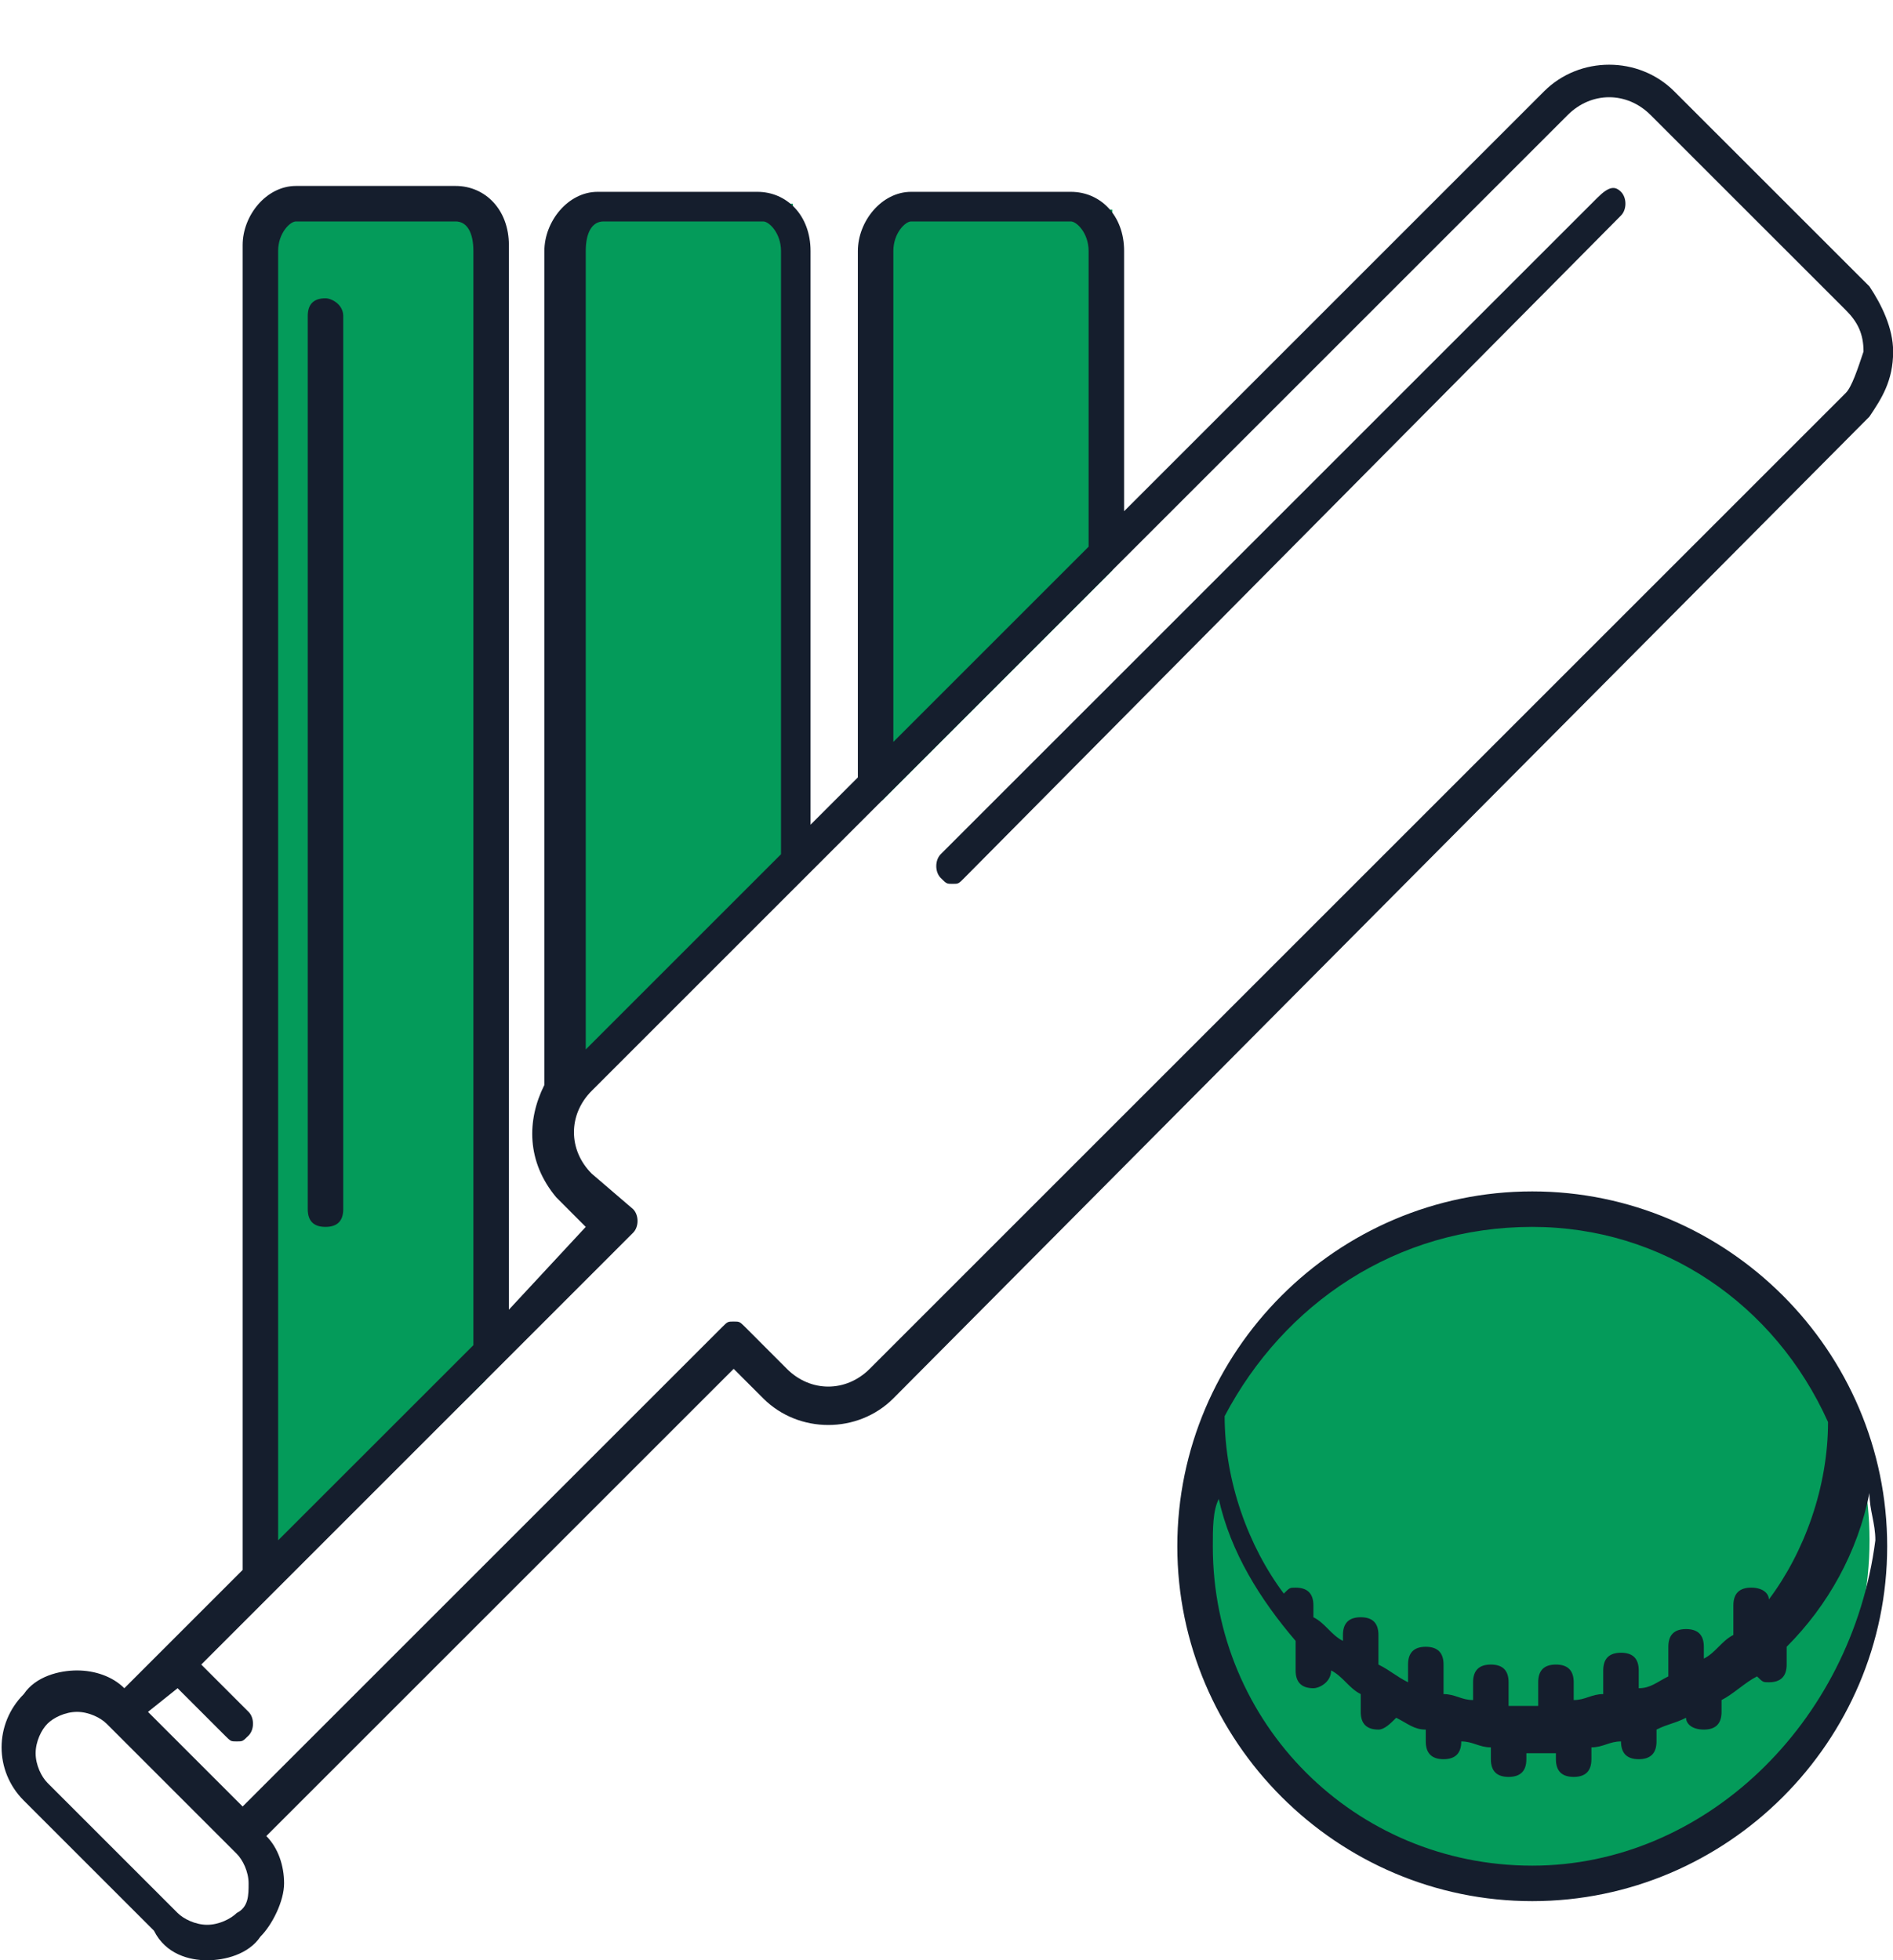
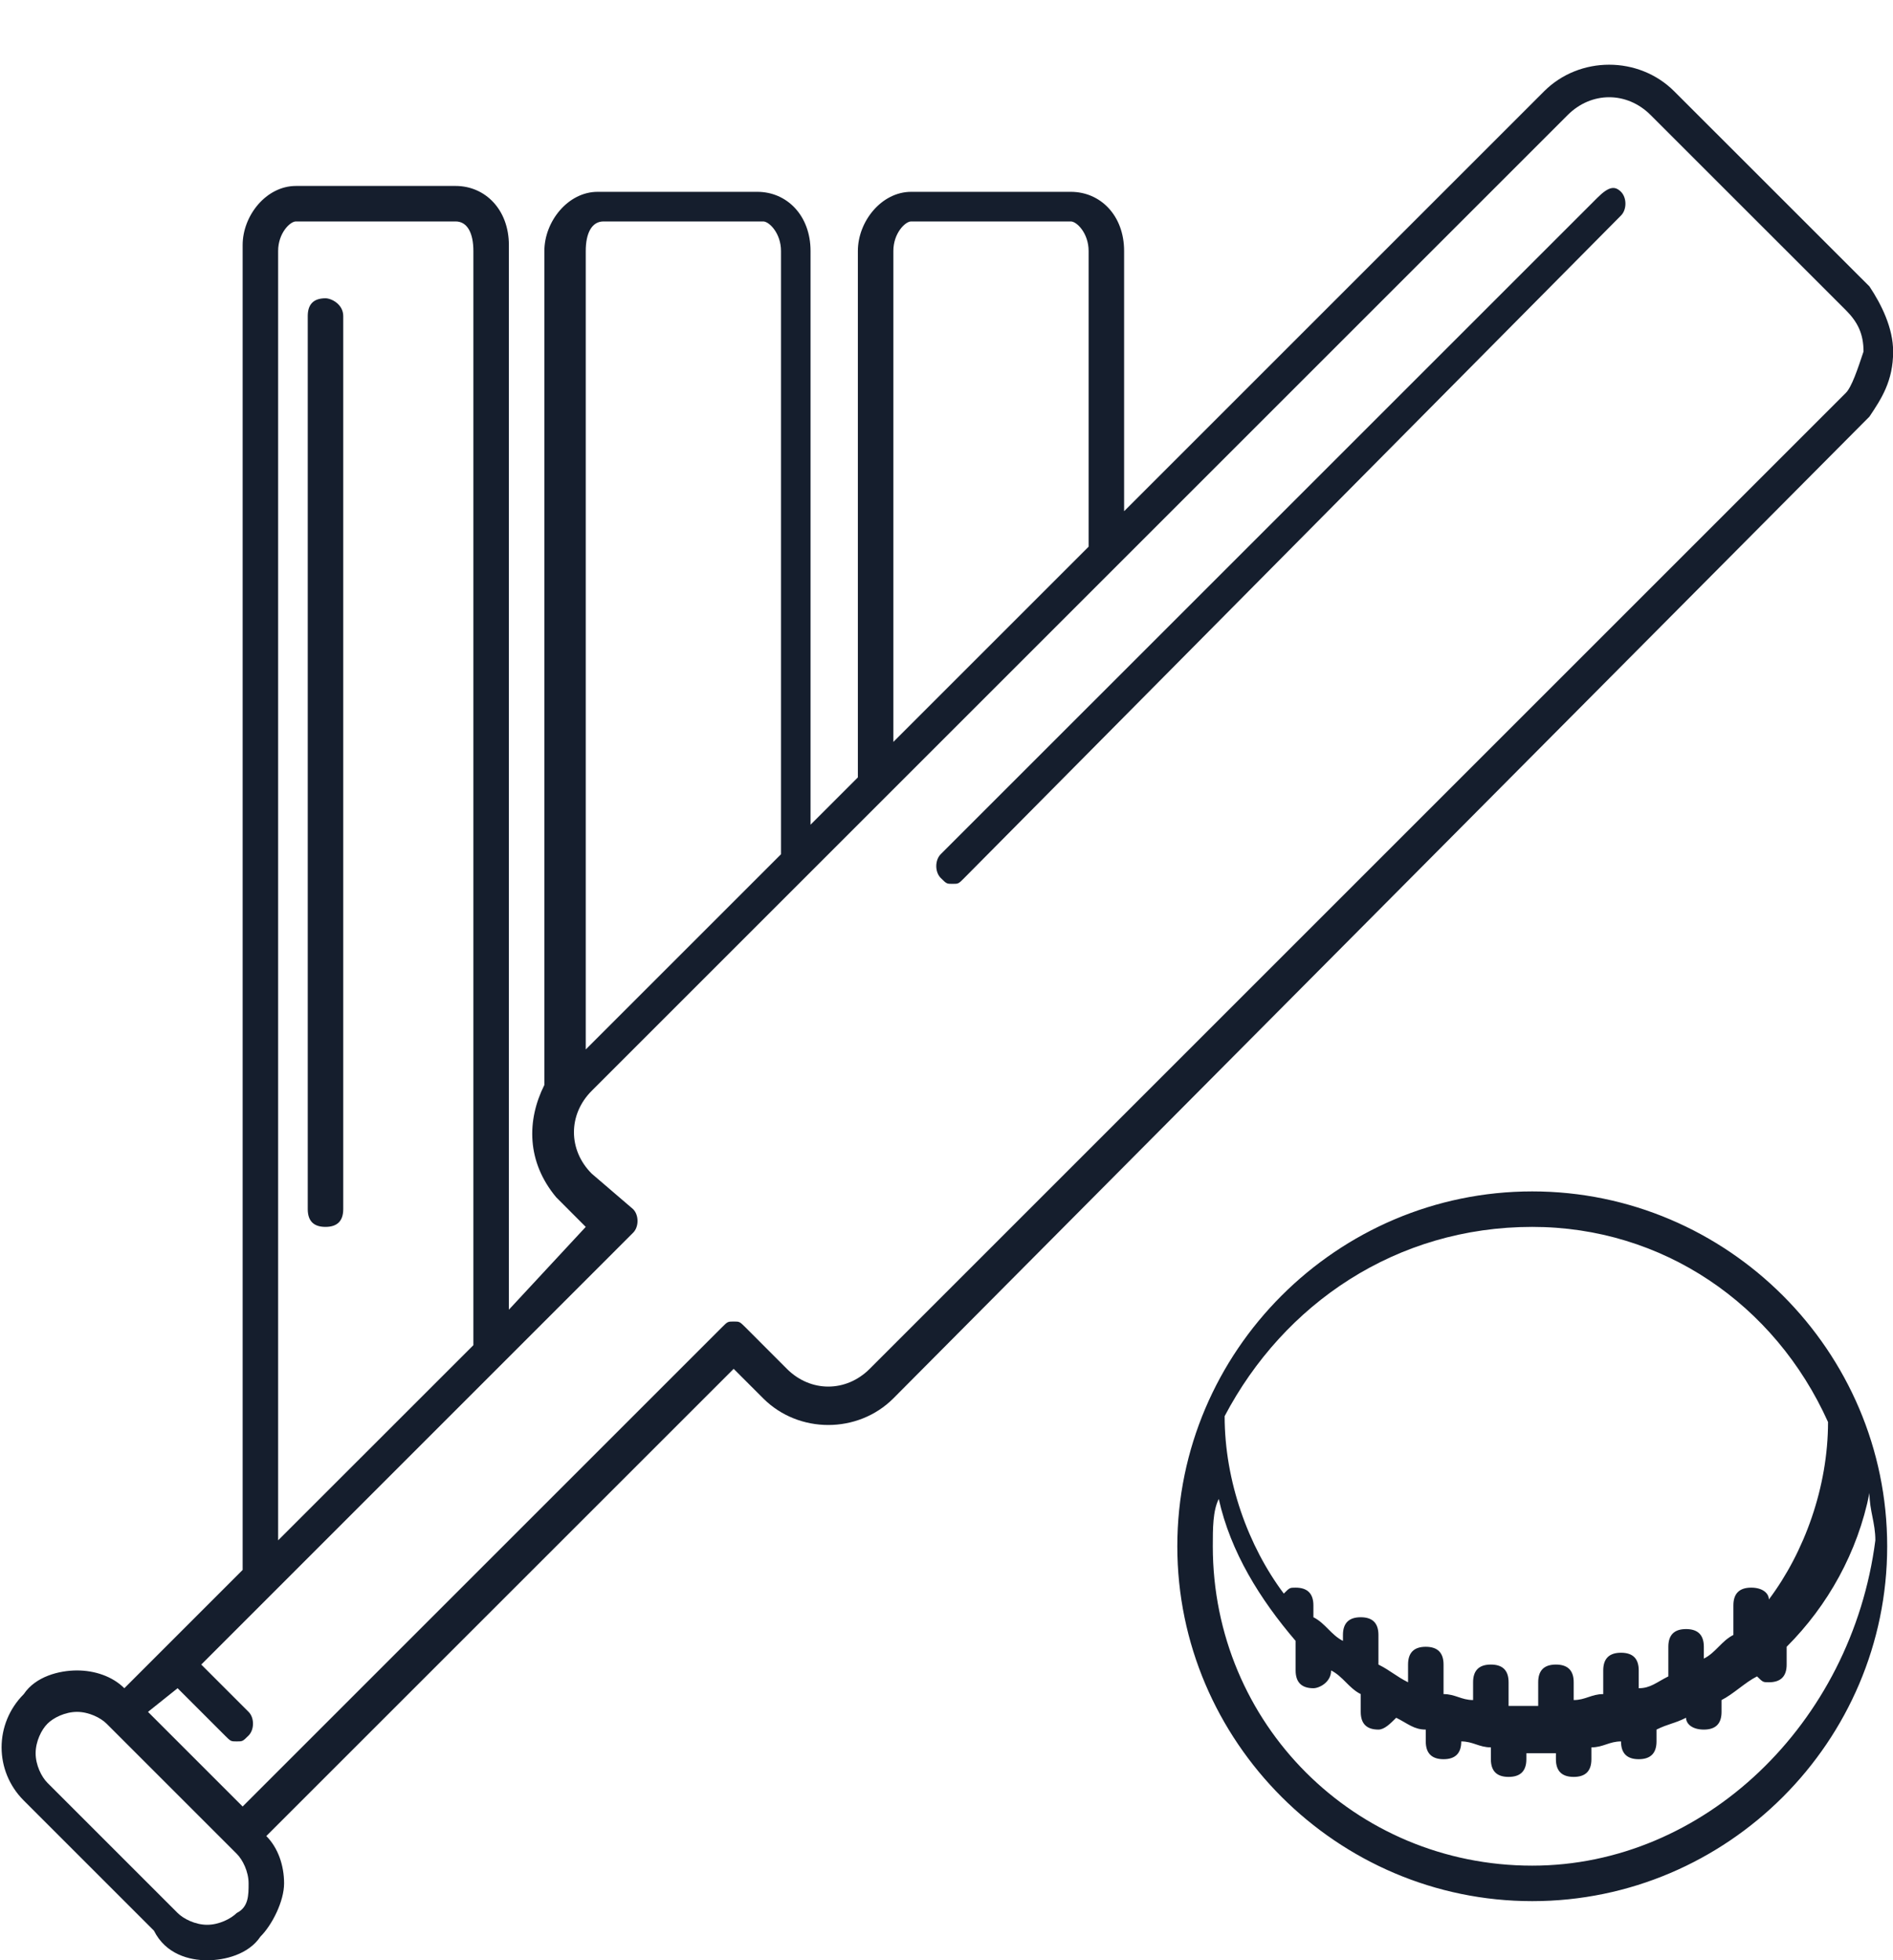
<svg xmlns="http://www.w3.org/2000/svg" width="28" height="29" viewBox="0 0 28 29" fill="none">
-   <path d="M27.653 22.789C27.653 25.589 25.378 27.864 22.578 27.864C19.778 27.864 17.503 25.589 17.503 22.789C17.503 19.989 19.778 17.714 22.578 17.714C25.378 17.714 27.653 19.989 27.653 22.789ZM7.266 3.101H3.766V20.426L3.853 23.664L7.178 20.426V3.101H7.266ZM11.641 3.014H8.403V16.401L11.728 12.901V3.014H11.641ZM16.366 3.101H13.041V11.851L16.453 8.439V3.101H16.366Z" fill="#049B5A" />
  <path d="M22.664 17.626C19.777 17.626 17.414 19.988 17.414 22.876C17.414 25.763 19.777 28.126 22.664 28.126C25.552 28.126 27.914 25.763 27.914 22.876C27.914 19.988 25.552 17.626 22.664 17.626ZM22.664 18.151C24.589 18.151 26.252 19.288 27.039 21.038C27.039 22.001 26.689 22.963 26.164 23.663C26.164 23.576 26.077 23.488 25.902 23.488C25.727 23.488 25.639 23.576 25.639 23.751V24.188C25.464 24.276 25.377 24.451 25.202 24.538V24.363C25.202 24.188 25.114 24.101 24.939 24.101C24.764 24.101 24.677 24.188 24.677 24.363V24.801C24.502 24.888 24.414 24.976 24.239 24.976V24.713C24.239 24.538 24.152 24.451 23.977 24.451C23.802 24.451 23.714 24.538 23.714 24.713V25.063C23.539 25.063 23.452 25.151 23.277 25.151V24.888C23.277 24.713 23.189 24.626 23.014 24.626C22.839 24.626 22.752 24.713 22.752 24.888V25.238H22.314V24.888C22.314 24.713 22.227 24.626 22.052 24.626C21.877 24.626 21.789 24.713 21.789 24.888V25.151C21.614 25.151 21.527 25.063 21.352 25.063V24.626C21.352 24.451 21.264 24.363 21.089 24.363C20.914 24.363 20.827 24.451 20.827 24.626V24.888C20.652 24.801 20.564 24.713 20.389 24.626V24.188C20.389 24.013 20.302 23.926 20.127 23.926C19.952 23.926 19.864 24.013 19.864 24.188V24.276C19.689 24.188 19.602 24.013 19.427 23.926V23.751C19.427 23.576 19.339 23.488 19.164 23.488C19.077 23.488 19.077 23.488 18.989 23.576C18.464 22.876 18.114 21.913 18.114 20.951C18.989 19.288 20.652 18.151 22.664 18.151V18.151ZM22.664 27.601C20.039 27.601 17.939 25.501 17.939 22.876C17.939 22.613 17.939 22.351 18.027 22.176C18.202 22.963 18.639 23.663 19.164 24.276V24.713C19.164 24.888 19.252 24.976 19.427 24.976C19.514 24.976 19.689 24.888 19.689 24.713C19.864 24.801 19.952 24.976 20.127 25.063V25.326C20.127 25.501 20.214 25.588 20.389 25.588C20.477 25.588 20.564 25.501 20.652 25.413C20.827 25.501 20.914 25.588 21.089 25.588V25.763C21.089 25.938 21.177 26.026 21.352 26.026C21.527 26.026 21.614 25.938 21.614 25.763C21.789 25.763 21.877 25.851 22.052 25.851V26.026C22.052 26.201 22.139 26.288 22.314 26.288C22.489 26.288 22.577 26.201 22.577 26.026V25.938H23.014V26.026C23.014 26.201 23.102 26.288 23.277 26.288C23.452 26.288 23.539 26.201 23.539 26.026V25.851C23.714 25.851 23.802 25.763 23.977 25.763C23.977 25.938 24.064 26.026 24.239 26.026C24.414 26.026 24.502 25.938 24.502 25.763V25.588C24.677 25.501 24.764 25.501 24.939 25.413C24.939 25.501 25.027 25.588 25.202 25.588C25.377 25.588 25.464 25.501 25.464 25.326V25.151C25.639 25.063 25.814 24.888 25.989 24.801C26.077 24.888 26.077 24.888 26.164 24.888C26.339 24.888 26.427 24.801 26.427 24.626V24.363C27.039 23.751 27.477 22.963 27.652 22.088C27.652 22.351 27.739 22.526 27.739 22.788C27.389 25.501 25.202 27.601 22.664 27.601V27.601ZM28.002 5.201C28.002 4.851 27.827 4.501 27.652 4.238L24.764 1.351C24.239 0.826 23.364 0.826 22.839 1.351L16.627 7.563V3.713C16.627 3.188 16.277 2.838 15.839 2.838H13.477C13.039 2.838 12.689 3.276 12.689 3.713V11.501L11.989 12.201V3.713C11.989 3.188 11.639 2.838 11.202 2.838H8.839C8.402 2.838 8.052 3.276 8.052 3.713V16.051C7.789 16.576 7.789 17.188 8.227 17.713L8.664 18.151L7.527 19.376V3.626C7.527 3.101 7.177 2.751 6.739 2.751H4.377C3.939 2.751 3.589 3.188 3.589 3.626V23.226L1.839 24.976C1.664 24.801 1.402 24.713 1.139 24.713C0.877 24.713 0.527 24.801 0.352 25.063C-0.086 25.501 -0.086 26.201 0.352 26.638L2.277 28.563C2.452 28.913 2.802 29.001 3.064 29.001C3.327 29.001 3.677 28.913 3.852 28.651C4.027 28.476 4.202 28.126 4.202 27.863C4.202 27.601 4.114 27.338 3.939 27.163L10.852 20.251L11.289 20.688C11.814 21.213 12.689 21.213 13.214 20.688L27.652 6.163C27.827 5.901 28.002 5.638 28.002 5.201V5.201ZM13.214 3.713C13.214 3.451 13.389 3.276 13.477 3.276H15.839C15.927 3.276 16.102 3.451 16.102 3.713V8.088L13.214 10.976V3.713V3.713ZM8.927 3.276H11.289C11.377 3.276 11.552 3.451 11.552 3.713V12.638L8.664 15.526V3.713C8.664 3.451 8.752 3.276 8.927 3.276ZM4.114 3.713C4.114 3.451 4.289 3.276 4.377 3.276H6.739C6.914 3.276 7.002 3.451 7.002 3.713V19.901L4.114 22.788V3.713ZM3.502 28.301C3.414 28.388 3.239 28.476 3.064 28.476C2.889 28.476 2.714 28.388 2.627 28.301L0.702 26.376C0.614 26.288 0.527 26.113 0.527 25.938C0.527 25.763 0.614 25.588 0.702 25.501C0.789 25.413 0.964 25.326 1.139 25.326C1.314 25.326 1.489 25.413 1.577 25.501L3.502 27.426C3.589 27.513 3.677 27.688 3.677 27.863C3.677 28.038 3.677 28.213 3.502 28.301ZM27.302 5.813L12.864 20.251C12.514 20.601 11.989 20.601 11.639 20.251L11.027 19.638C10.939 19.551 10.939 19.551 10.852 19.551C10.764 19.551 10.764 19.551 10.677 19.638L3.589 26.726L2.189 25.326L2.627 24.976L3.327 25.676C3.414 25.763 3.414 25.763 3.502 25.763C3.589 25.763 3.589 25.763 3.677 25.676C3.764 25.588 3.764 25.413 3.677 25.326L2.977 24.626L9.364 18.238C9.452 18.151 9.452 17.976 9.364 17.888L8.752 17.363C8.402 17.013 8.402 16.488 8.752 16.138L23.189 1.701C23.539 1.351 24.064 1.351 24.414 1.701L27.302 4.588C27.477 4.763 27.564 4.938 27.564 5.201C27.477 5.463 27.389 5.726 27.302 5.813ZM23.627 2.926L13.914 12.638C13.827 12.726 13.827 12.901 13.914 12.988C14.002 13.076 14.002 13.076 14.089 13.076C14.177 13.076 14.177 13.076 14.264 12.988L23.977 3.188C24.064 3.101 24.064 2.926 23.977 2.838C23.889 2.751 23.802 2.751 23.627 2.926ZM4.814 4.413C4.639 4.413 4.552 4.501 4.552 4.676V17.888C4.552 18.063 4.639 18.151 4.814 18.151C4.989 18.151 5.077 18.063 5.077 17.888V4.676C5.077 4.501 4.902 4.413 4.814 4.413V4.413Z" fill="#151E2D" />
</svg>